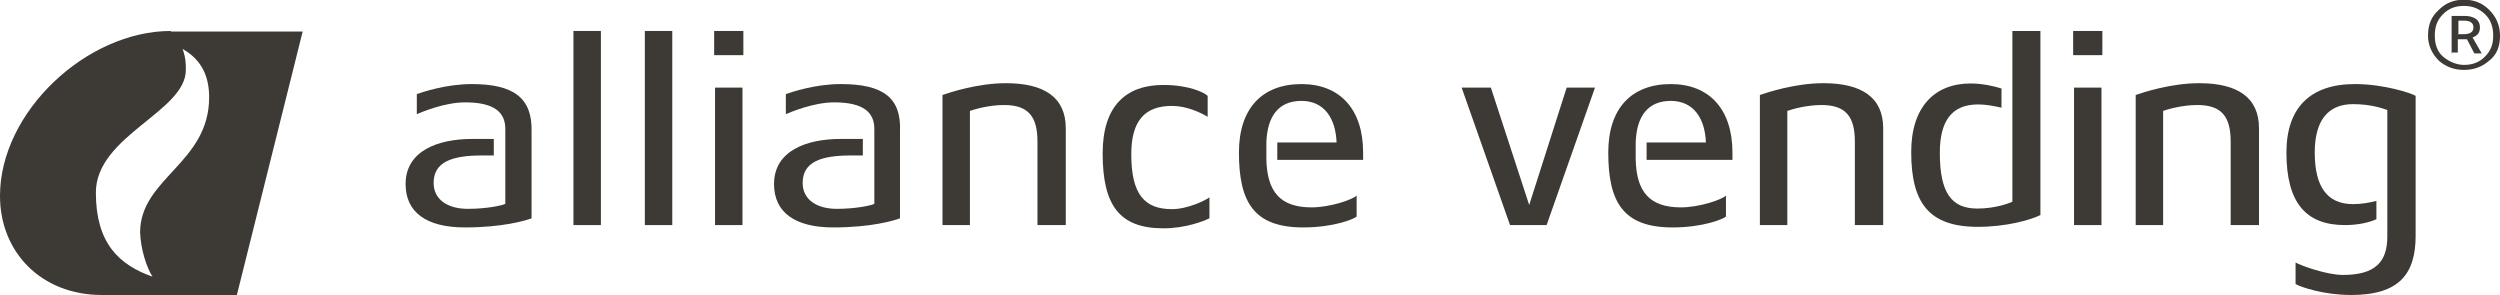
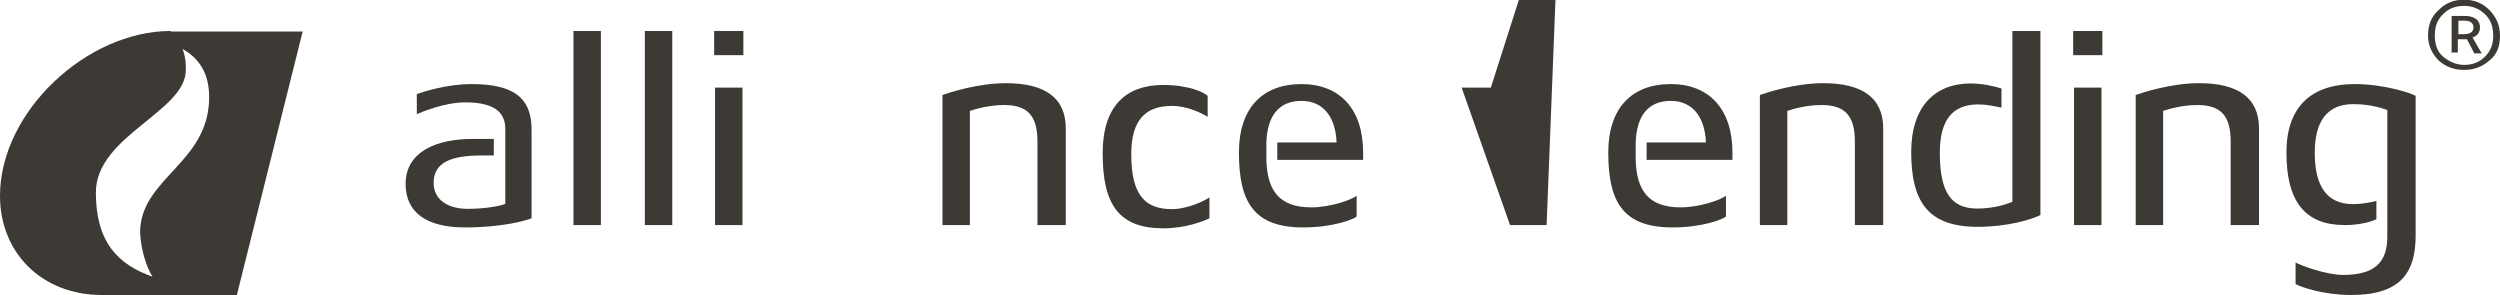
<svg xmlns="http://www.w3.org/2000/svg" version="1.1" id="Capa_1" x="0px" y="0px" viewBox="0 0 847.5 100" style="enable-background:new 0 0 847.5 100;" xml:space="preserve">
  <style type="text/css">
  .st0{fill:#3D3935;}
 </style>
  <g>
    <g>
      <path class="st0" d="M57.9,10.5C29.4,10.5,0,37.9,0,66.4C0,85.6,14.1,100,34.5,100h45.8l22.3-89.3H57.9V10.5z M51.7,93.8    c-11.3-4-19.2-11.3-19.2-28.5C32.5,46,63,37.9,63,23.7c0-2,0-4-1.1-7.1c7.1,4,9,10.2,9,16.4c0,22.3-23.4,27.4-23.4,45.8    C47.7,84.5,49.7,90.7,51.7,93.8z">
   </path>
      <g>
        <path class="st0" d="M194.4,76.3V10.5h9.3v65.8H194.4z">
    </path>
        <path class="st0" d="M218.6,76.3V10.5h9.3v65.8H218.6z">
    </path>
        <rect x="242.1" y="10.5" class="st0" width="9.9" height="8.2">
    </rect>
        <rect x="242.4" y="29.7" class="st0" width="9.3" height="46.6">
    </rect>
        <path class="st0" d="M351.7,76.3V48c0-8.5-3.1-12.4-11.3-12.4c-5.1,0-9.9,1.4-11.6,2v38.7h-9.3V32.2c2.3-0.8,11.9-4,21.5-4     c13,0,20.3,4.8,20.3,15.3v32.8H351.7z">
    </path>
        <path class="st0" d="M394.4,77.4c-15,0-20.6-7.9-20.6-25.4c0-16.1,7.9-23.2,20.6-23.2c8.5,0,13.8,2.5,15,3.7v7.1     c-2.3-1.4-7.1-3.7-12.1-3.7c-9,0-13.8,4.8-13.8,16.4c0,13.6,4.5,18.6,13.8,18.6c5.4,0,11.6-3.1,12.7-4V74     C408.2,74.9,402,77.4,394.4,77.4z">
    </path>
        <path class="st0" d="M159.9,28.5c-8.8,0-16.9,2.8-18.6,3.4v6.8c1.4-0.6,9.3-4,16.4-4c9.9,0,13.6,3.4,13.6,9v9l0,0v16.4     c-1.1,0.6-6.5,1.7-12.7,1.7c-6.8,0-11.6-3.1-11.6-8.8c0-7.1,6.2-9.3,16.4-9.3h4v-5.6h-7.3c-11.6,0-22.6,4-22.6,15.3     c0,9.6,7.1,14.7,20.1,14.7c12.7,0,20.6-2.3,22.6-3.1V44.6C180.5,33.1,174,28.5,159.9,28.5z">
    </path>
-         <path class="st0" d="M285,28.5c-8.8,0-16.9,2.8-18.6,3.4v6.8c1.4-0.6,9.3-4,16.4-4c9.9,0,13.6,3.4,13.6,9v9l0,0v16.4     c-1.1,0.6-6.5,1.7-12.7,1.7c-6.8,0-11.6-3.1-11.6-8.8c0-7.1,6.2-9.3,16.4-9.3h4v-5.6H285c-11.6,0-22.6,4-22.6,15.3     c0,9.6,7.1,14.7,20.1,14.7c12.7,0,20.6-2.3,22.6-3.1V44.6C305.6,33.1,299.4,28.5,285,28.5z">
-     </path>
        <path class="st0" d="M462.1,54.8v-3.1c0-14.7-7.9-23.2-20.9-23.2c-13.3,0-21.2,8.2-21.2,23.2c0,16.9,5.1,25.4,21.8,25.4     c10.2,0,17.2-2.8,18.1-3.7v-7.1c-1.4,1.4-9,4-15.3,4c-10.7,0-15-5.4-15.3-16.1v-5.9c0.3-9,4.2-14.1,11.9-14.1s11.6,5.9,11.9,14.1     h-20.1v5.9h29.1V54.8z">
    </path>
      </g>
      <g>
-         <path class="st0" d="M524.3,76.3h-12.4l-16.4-46.6h9.9l13,39.8l12.7-39.8h9.6L524.3,76.3z">
+         <path class="st0" d="M524.3,76.3h-12.4l-16.4-46.6h9.9l12.7-39.8h9.6L524.3,76.3z">
    </path>
        <path class="st0" d="M628.8,76.3V48c0-8.5-3.1-12.4-11.3-12.4c-5.1,0-9.9,1.4-11.6,2v38.7h-9.3V32.2c2.3-0.8,11.9-4,21.5-4     c13,0,20.3,4.8,20.3,15.3v32.8H628.8z">
    </path>
        <rect x="702.8" y="10.5" class="st0" width="9.9" height="8.2">
    </rect>
        <rect x="703.1" y="29.7" class="st0" width="9.3" height="46.6">
    </rect>
        <path class="st0" d="M756.2,76.3V48c0-8.5-3.1-12.4-11.3-12.4c-5.1,0-9.9,1.4-11.6,2v38.7H724V32.2c2.3-0.8,11.9-4,21.5-4     c13,0,20.3,4.8,20.3,15.3v32.8H756.2z">
    </path>
        <path class="st0" d="M682.2,10.5v57.9c-1.4,0.6-5.9,2.3-11.9,2.3c-8.8,0-12.7-5.4-12.7-18.9c0-11,4.2-16.4,13-16.4     c2.8,0,5.6,0.6,7.9,1.1v-6.5c-2.5-0.8-6.5-1.7-10.5-1.7c-12.1,0-20.1,7.9-20.1,23.2c0,17.2,5.9,25.4,22.6,25.4     c9.6,0,17.8-2.3,21.2-4V10.5H682.2z">
    </path>
        <path class="st0" d="M798.3,28.5c-15.3,0-23.2,8.2-23.2,23.2c0,16.9,6.5,24.6,19.8,24.6c4.2,0,8.2-0.8,10.7-2v-6.2     c-2.3,0.6-5.1,1.1-7.9,1.1c-8.8,0-13-5.9-13-17.5c0-10.5,4.2-16.4,13-16.4c6.5,0,10.7,1.7,11.6,2v42.9c0,8.5-4,13-15,13     c-5.6,0-14.1-3.1-16.1-4.2v7.3c2,1.1,9.6,3.7,18.9,3.7c16.4,0,21.8-7.3,21.8-20.1V32.5C817.5,31.6,808.2,28.5,798.3,28.5z">
    </path>
        <path class="st0" d="M587.3,54.8v-3.1c0-14.7-7.9-23.2-20.9-23.2c-13.3,0-21.2,8.2-21.2,23.2c0,16.9,5.1,25.4,21.8,25.4     c10.2,0,17.2-2.8,18.1-3.7v-7.1c-1.4,1.4-9,4-15.3,4c-10.7,0-15-5.4-15.3-16.1v-5.9c0.3-9,4.2-14.1,11.9-14.1s11.6,5.9,11.9,14.1     h-20.1v5.9h29.1V54.8z">
    </path>
      </g>
    </g>
    <g>
      <path class="st0" d="M835.3,23.7c-3.4,0-6.2-1.1-8.5-3.1c-2.3-2.3-3.7-5.1-3.7-8.5c0-3.7,1.1-6.5,3.7-8.8c2.3-2.3,5.1-3.4,8.5-3.4    s6.2,1.1,8.5,3.4c2.3,2.3,3.7,5.1,3.7,8.8s-1.1,6.5-3.7,8.5C841.5,22.6,838.7,23.7,835.3,23.7z M835.3,22c2.8,0,5.1-0.8,7.1-2.8    s2.8-4.2,2.8-7.1s-0.8-5.4-2.8-7.3S838.1,2,835.3,2c-2.8,0-5.1,0.8-7.1,2.8c-2,2-2.8,4.2-2.8,7.3c0,2.8,0.8,5.4,2.8,7.1    C830.2,20.9,832.8,22,835.3,22z M831.1,18.1V5.4h4.5c1.4,0,2.5,0.3,3.4,0.8c1.1,0.6,1.7,1.7,1.7,3.1c0,1.7-0.8,2.8-2.5,3.4    l3.1,5.4h-2.5l-2.5-4.8h-3.1v4.5h-2V18.1z M833.1,11.6h2c2.3,0,3.4-0.8,3.4-2.3s-1.1-2.3-3.1-2.3h-2v4.5H833.1z">
   </path>
    </g>
  </g>
</svg>